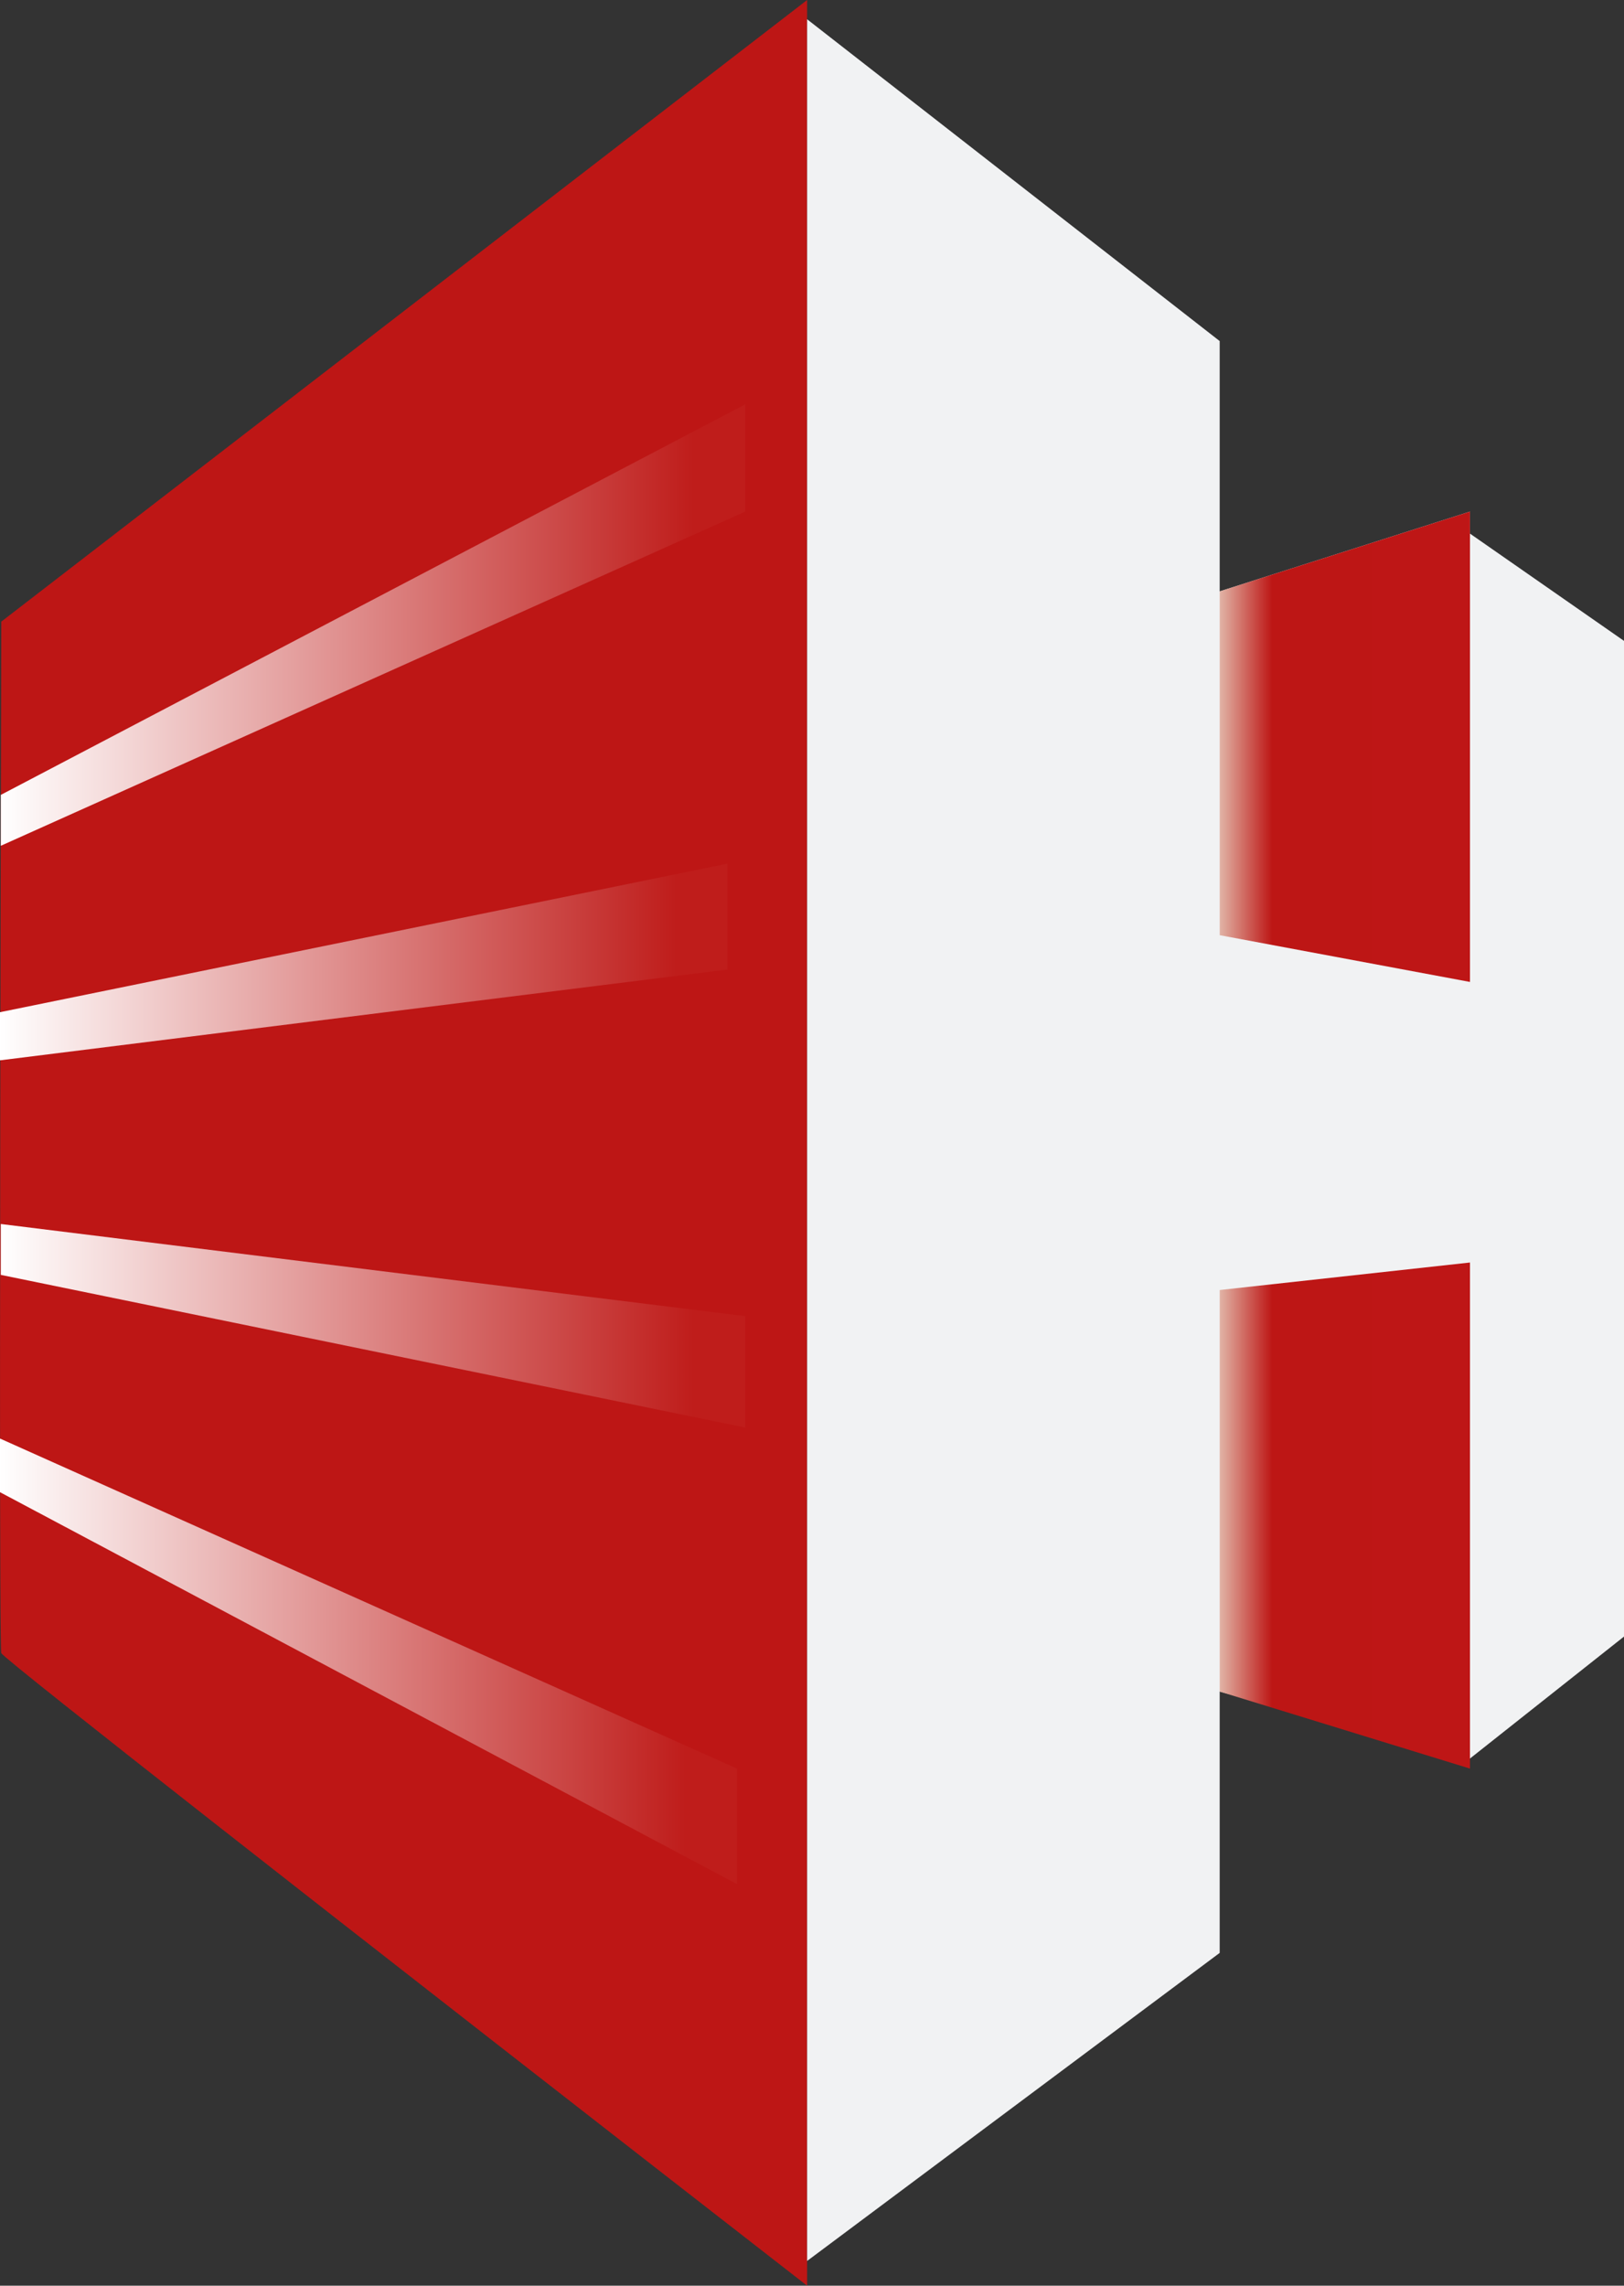
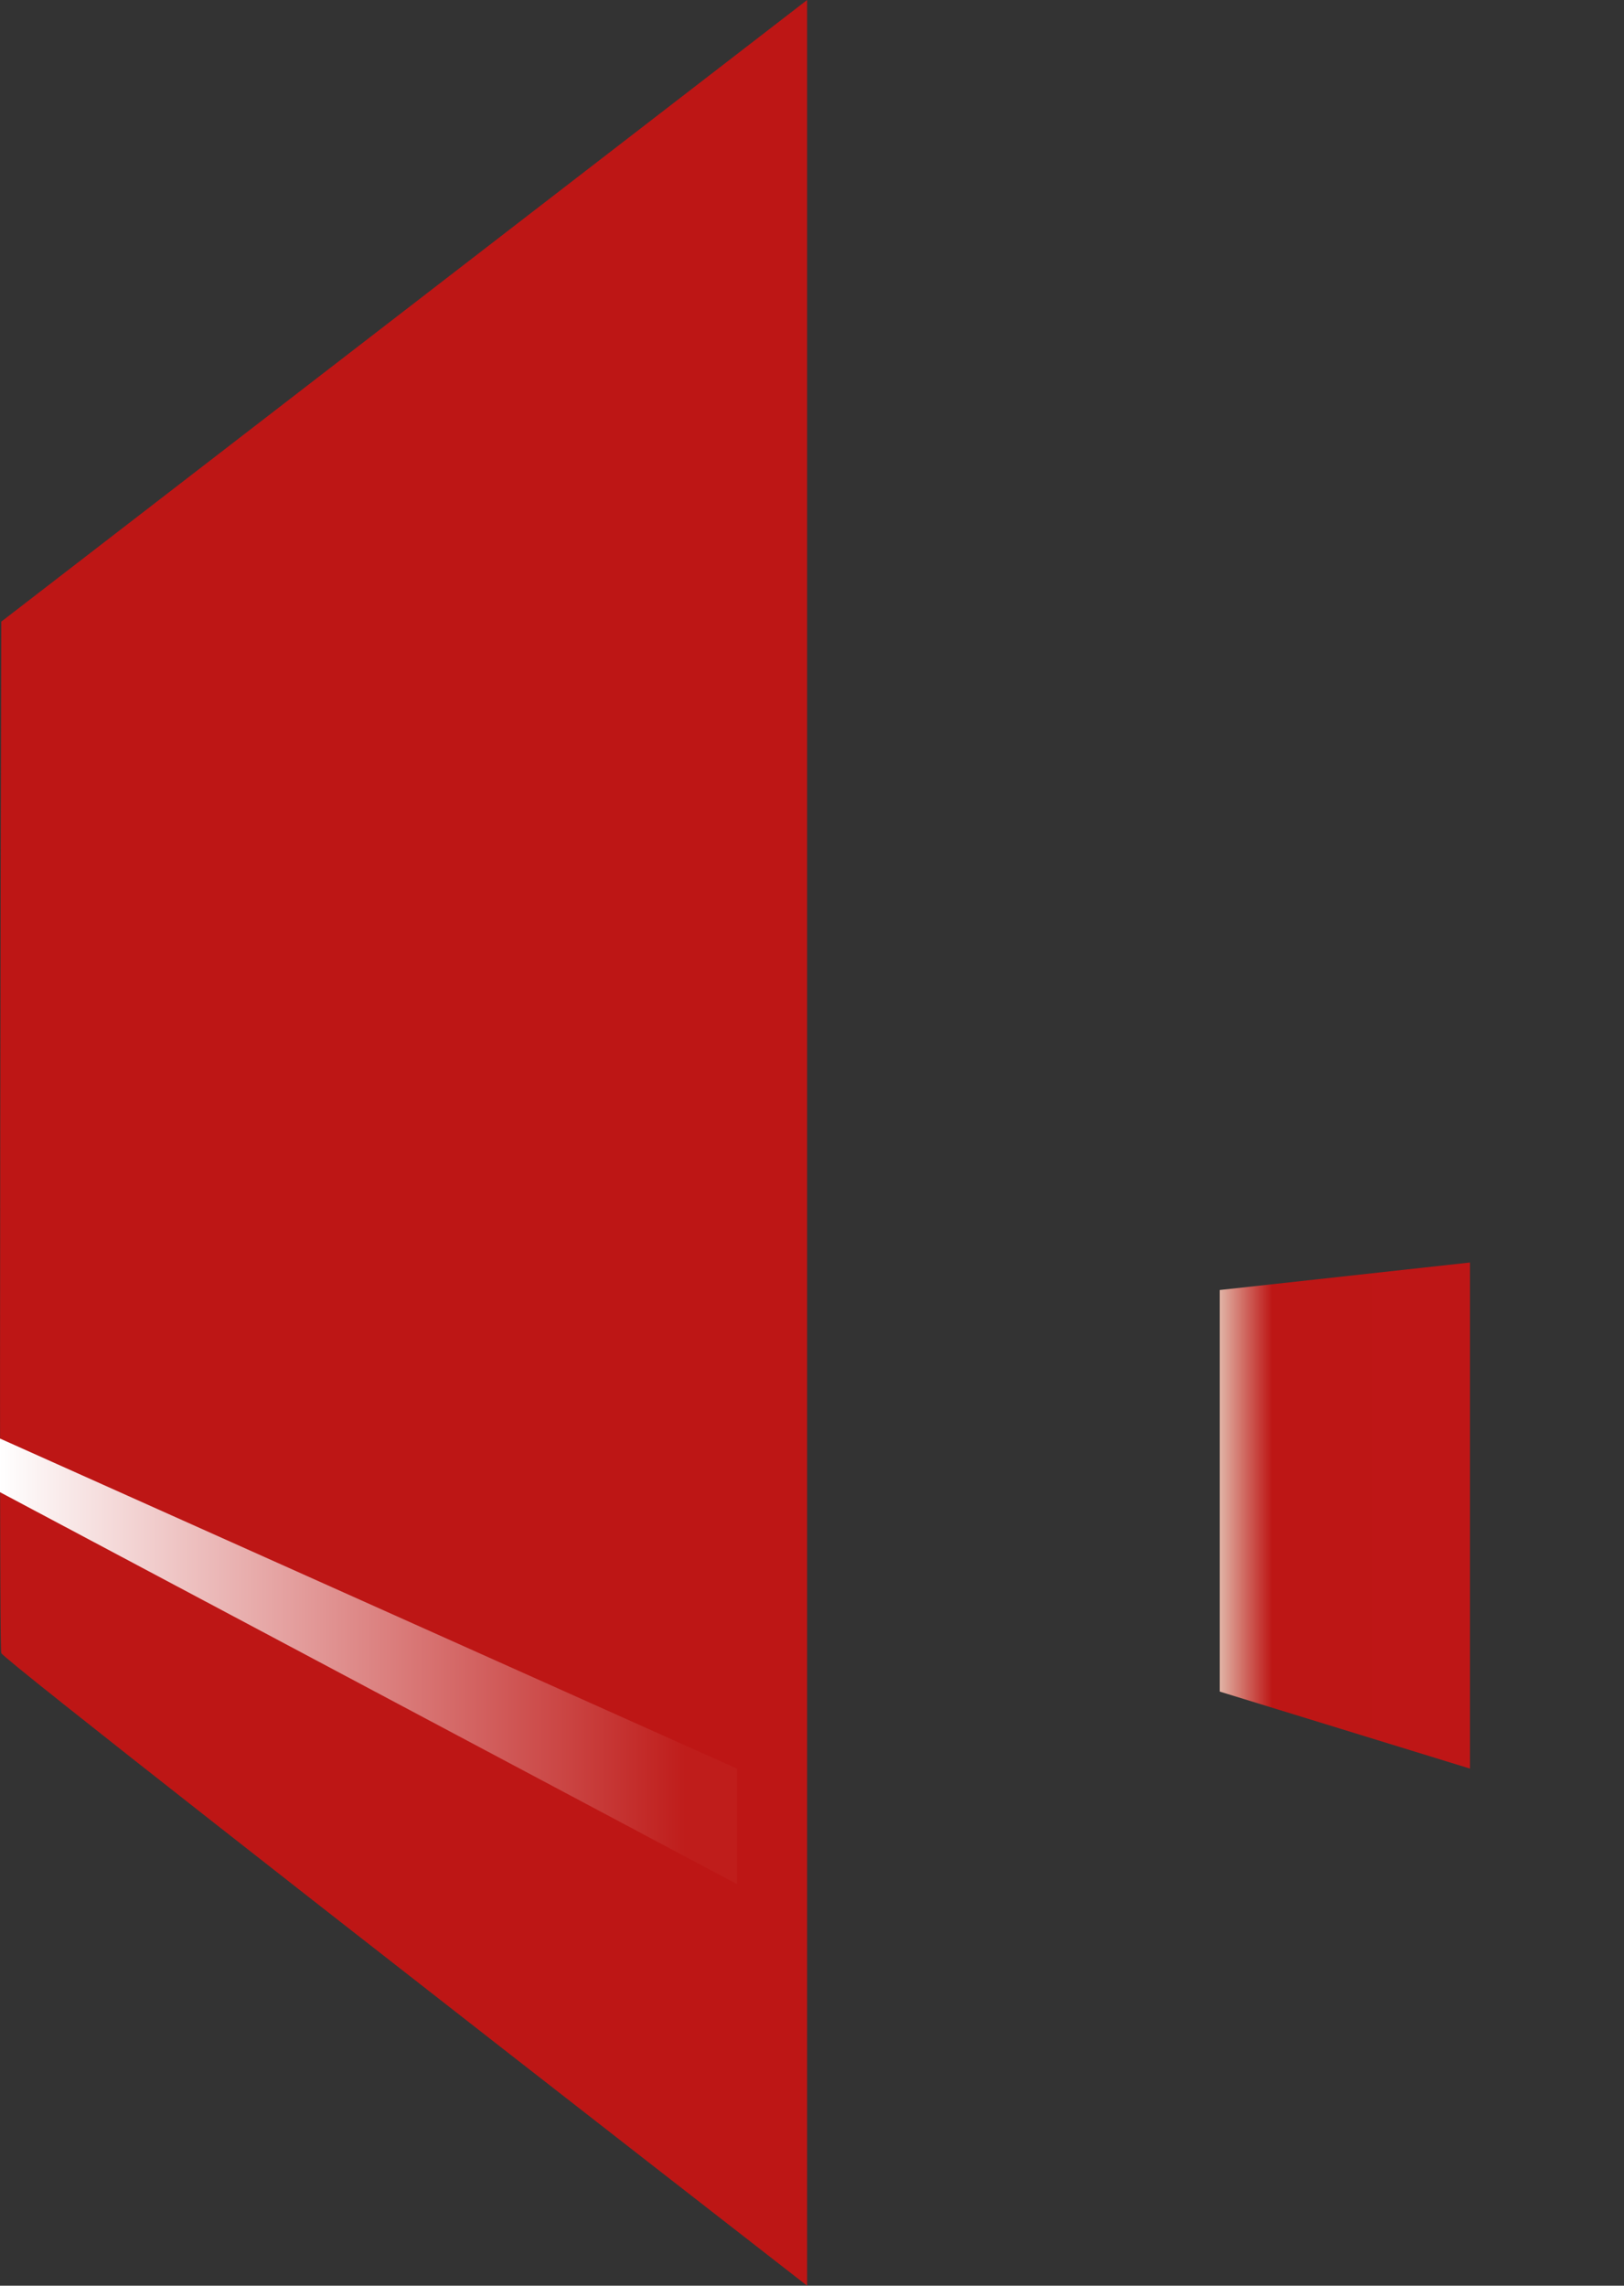
<svg xmlns="http://www.w3.org/2000/svg" xmlns:xlink="http://www.w3.org/1999/xlink" id="Layer_2" viewBox="0 0 1369.24 1927.1">
  <rect x="0" y="0" width="1369.24" height="1927.1" fill="#333333" stroke="none" />
  <defs>
    <style>.cls-1{fill:url(#linear-gradient-7);}.cls-2{fill:url(#linear-gradient-5);}.cls-3{fill:url(#linear-gradient-6);}.cls-4{fill:url(#linear-gradient-4);}.cls-5{fill:url(#linear-gradient-3);}.cls-6{fill:url(#linear-gradient-2);}.cls-7{fill:url(#linear-gradient);}.cls-8{clip-path:url(#clippath-1);}.cls-9{clip-path:url(#clippath-3);}.cls-10{clip-path:url(#clippath-4);}.cls-11{clip-path:url(#clippath-2);}.cls-12{clip-path:url(#clippath-6);}.cls-13{clip-path:url(#clippath-5);}.cls-14{clip-rule:evenodd;fill:none;}.cls-15{fill:#f1f2f3;}.cls-16{clip-path:url(#clippath);}</style>
    <clipPath id="clippath">
      <path class="cls-14" d="M279.03,1614.08h0s0,0,0,0l-26.96-21.1h0s0,0,0,0c-52.07-40.76-101.13-79.26-141.85-111.37h0s0,0,0,0c-21.31-16.81-40.31-31.84-56.27-44.54h0s0,0,0,0c-32.65-25.98-52.5-42.14-52.89-43.32-.75-2.24-1.01-93.77-1.03-216.66v-24.06c.03-257.39,1.03-628.91,1.03-628.91l24.76-19.1h0s302.47-233.31,302.47-233.31h0S671.78,6.73,671.78,6.73l8.72-6.73v1927.1s-213.75-166.17-401.48-313.02" />
    </clipPath>
    <linearGradient id="linear-gradient" x1="0" y1="963.55" x2="680.5" y2="963.55" gradientUnits="userSpaceOnUse">
      <stop offset="0" stop-color="#bd1615" />
      <stop offset="1" stop-color="#bd1615" />
    </linearGradient>
    <clipPath id="clippath-1">
      <polygon class="cls-14" points="1239.38 431.33 1239.38 827.88 1028.35 788.46 1028.35 498.59 1239.38 431.33" />
    </clipPath>
    <linearGradient id="linear-gradient-2" x1="1028.35" y1="629.61" x2="1239.38" y2="629.61" gradientUnits="userSpaceOnUse">
      <stop offset="0" stop-color="#e1b4a6" />
      <stop offset=".21" stop-color="#bd1615" />
      <stop offset="1" stop-color="#be1616" />
    </linearGradient>
    <clipPath id="clippath-2">
      <polygon class="cls-14" points=".68 670.19 .68 713.09 628.32 431.33 628.32 340.89 .68 670.19" />
    </clipPath>
    <linearGradient id="linear-gradient-3" x1=".68" y1="526.99" x2="628.32" y2="526.99" gradientUnits="userSpaceOnUse">
      <stop offset="0" stop-color="#fff" />
      <stop offset=".93" stop-color="#bf1d1b" />
      <stop offset="1" stop-color="#bf1d1b" />
    </linearGradient>
    <clipPath id="clippath-3">
      <polygon class="cls-14" points="0 853.39 0 893.98 613.25 817.45 613.25 728.17 0 853.39" />
    </clipPath>
    <linearGradient id="linear-gradient-4" x1="0" y1="811.07" x2="613.25" y2="811.07" xlink:href="#linear-gradient-3" />
    <clipPath id="clippath-4">
-       <polygon class="cls-14" points=".68 1031.96 .68 1074.86 628.32 1203.57 628.32 1109.64 .68 1031.96" />
-     </clipPath>
+       </clipPath>
    <linearGradient id="linear-gradient-5" y1="1117.76" y2="1117.76" xlink:href="#linear-gradient-3" />
    <clipPath id="clippath-5">
      <polygon class="cls-14" points="0 1212.84 0 1258.07 621.37 1588.51 621.37 1491.12 0 1212.84" />
    </clipPath>
    <linearGradient id="linear-gradient-6" x1="0" y1="1400.67" x2="621.37" y2="1400.67" xlink:href="#linear-gradient-3" />
    <clipPath id="clippath-6">
      <polygon class="cls-14" points="1239.38 1064.43 1239.38 1491.12 1028.35 1426.18 1028.35 1087.62 1239.38 1064.43" />
    </clipPath>
    <linearGradient id="linear-gradient-7" y1="1277.77" y2="1277.77" xlink:href="#linear-gradient-2" />
  </defs>
  <g id="Layer_1-2">
    <g class="cls-16">
      <rect class="cls-7" width="680.5" height="1927.1" />
    </g>
-     <polygon class="cls-15" points="680.5 16.24 1028.35 287.56 1028.35 498.59 1239.38 431.33 1239.38 449.89 1369.24 540.33 1369.24 1379.8 1239.38 1482.63 1028.35 1426.18 1028.35 1646.5 680.5 1906.23 680.5 16.24" />
    <g class="cls-8">
-       <rect class="cls-6" x="1028.35" y="431.33" width="211.03" height="396.55" />
-     </g>
+       </g>
    <g class="cls-11">
-       <rect class="cls-5" x=".68" y="340.89" width="627.64" height="372.2" />
-     </g>
+       </g>
    <g class="cls-9">
-       <rect class="cls-4" y="728.17" width="613.25" height="165.81" />
-     </g>
+       </g>
    <g class="cls-10">
      <rect class="cls-2" x=".68" y="1031.96" width="627.64" height="171.61" />
    </g>
    <g class="cls-13">
      <rect class="cls-3" y="1212.84" width="621.37" height="375.68" />
    </g>
    <g class="cls-12">
      <rect class="cls-1" x="1028.35" y="1064.43" width="211.03" height="426.7" />
    </g>
  </g>
</svg>